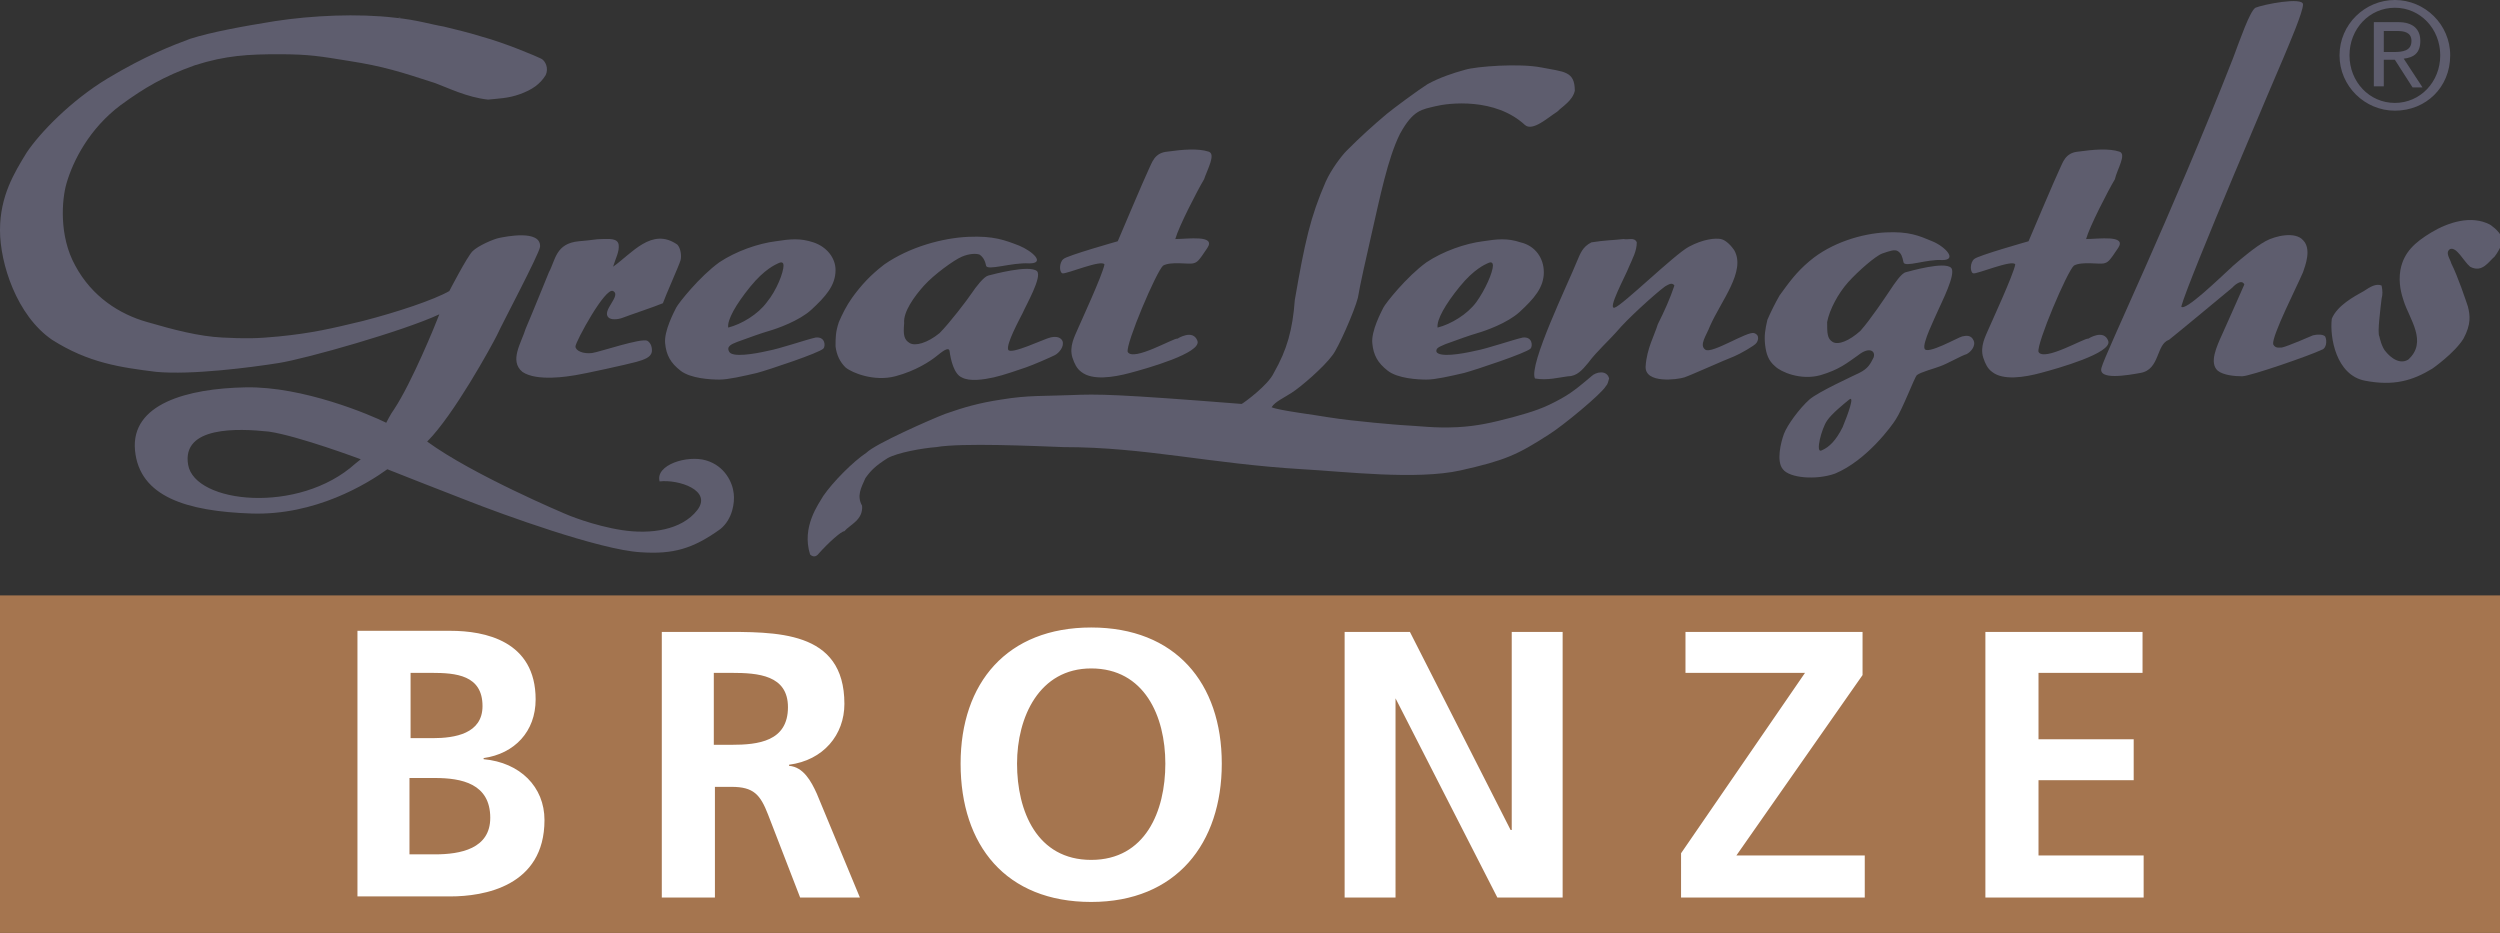
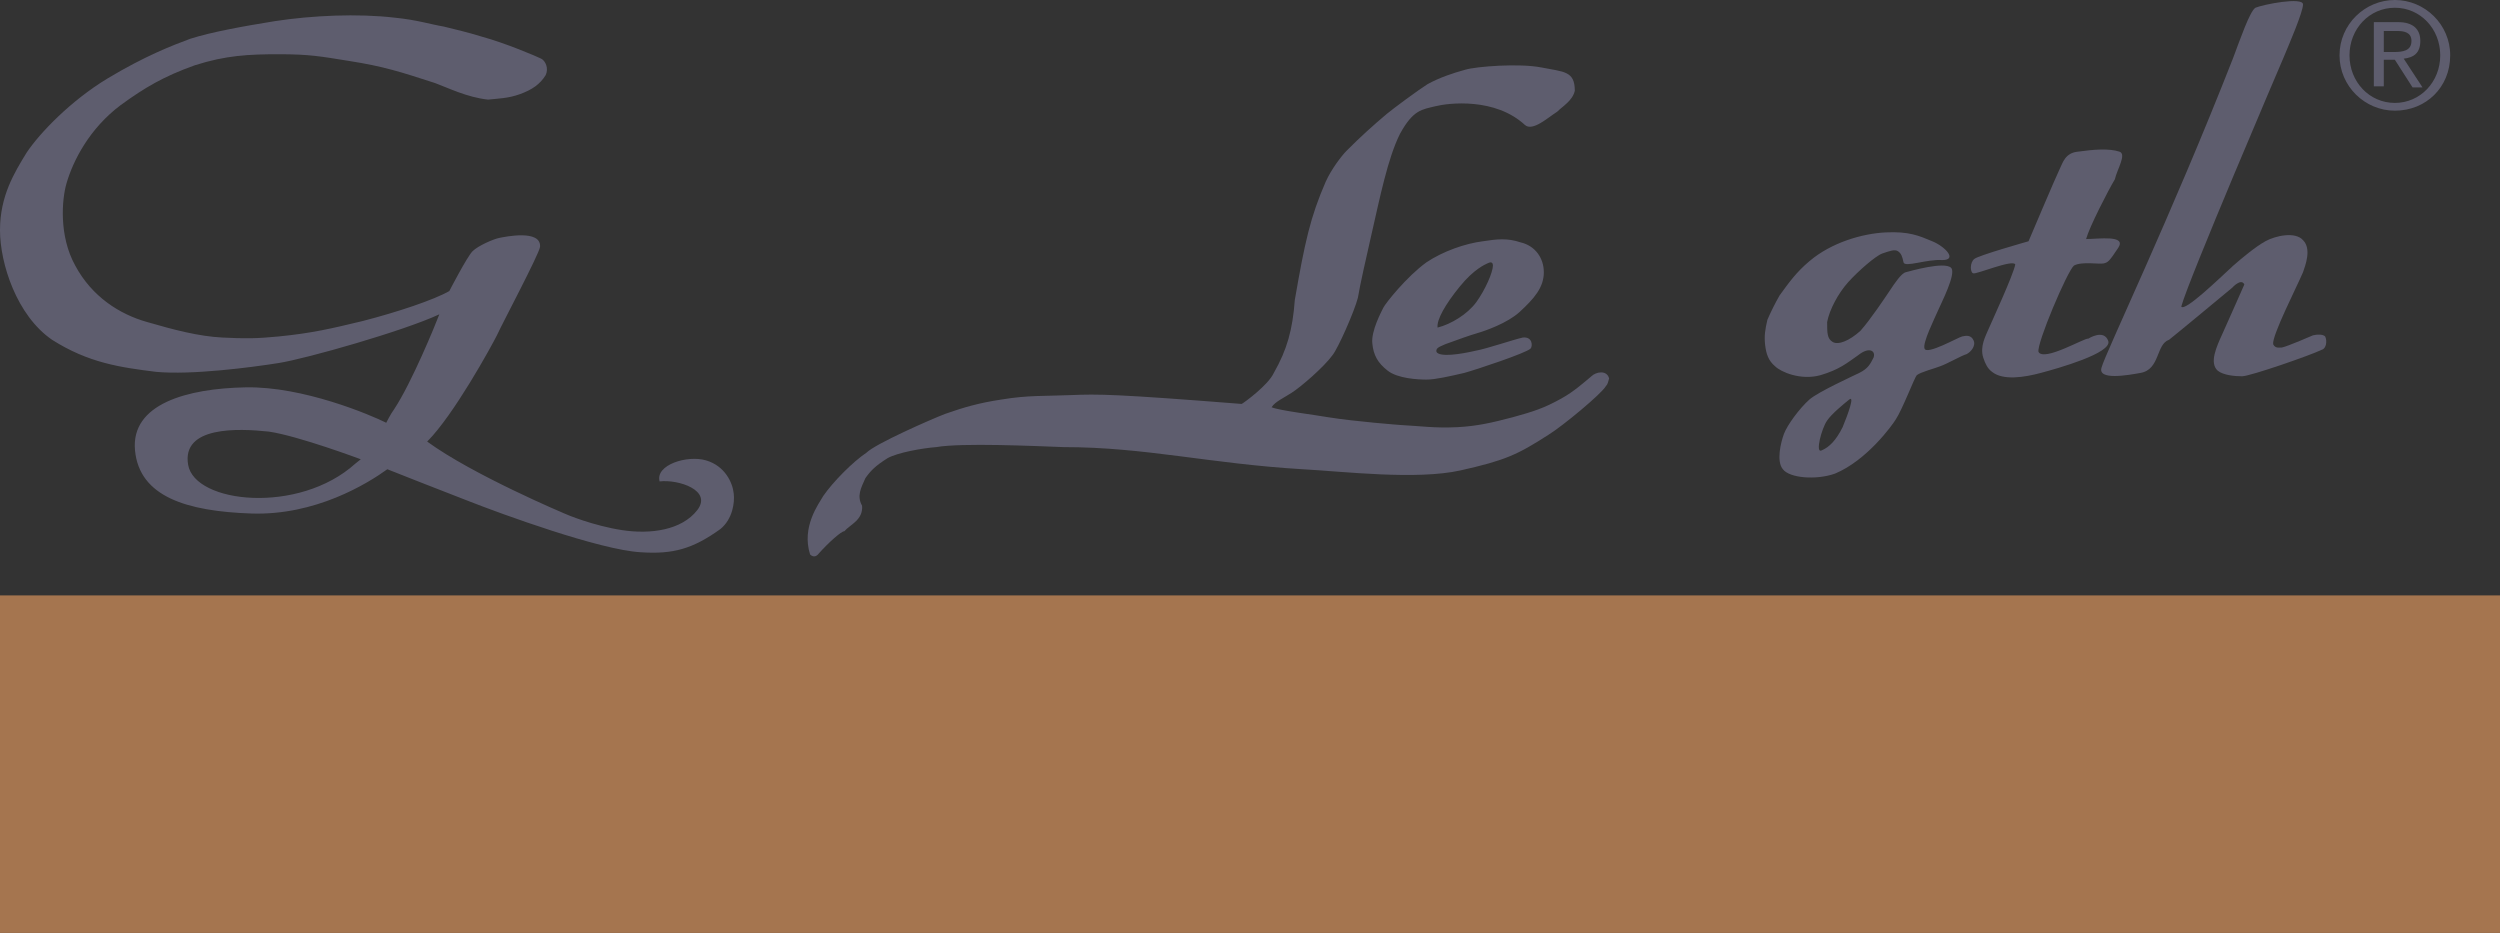
<svg xmlns="http://www.w3.org/2000/svg" viewBox="0 0 225.9 84.3">
  <rect x="0" y="0" width="225.9" height="84.3" fill="#333333" stroke="none" />
  <path d="M167.1 36.1c-.5.4-1.6 1.3-2 1.9-.5.7-1.1 3-.5 2.7s1.3-.9 1.9-2.1c.5-1.2 1.1-2.9.6-2.5zM17 42c.6 3.5 9.9 4.5 15.1-.1l.5-.3s-5.6-2.1-8.3-2.5c-2.8-.4-7.9-.6-7.3 2.9zm53.4-18.2c-.2.1-1.2.5-2.5 2.1s-2.1 3-2 3.7c1.2-.3 2.7-1.2 3.5-2.3s1.5-2.6 1.5-3.3c0-.4-.3-.3-.5-.2zm63 3.5c.8-1.1 1.5-2.6 1.5-3.3 0-.4-.3-.3-.5-.2s-1.2.5-2.5 2.1-2.1 3-2 3.7c1.2-.3 2.6-1.3 3.5-2.3zm84.5-23.6c0-.8-.7-.9-1.3-.9h-1.2v1.9h.9c.8 0 1.6-.1 1.6-1z" fill="none" />
-   <path d="M220.6 5c0-2.4-1.8-4.3-4.1-4.3s-4.1 1.9-4.1 4.3 1.8 4.3 4.1 4.3c2.2 0 4.1-1.9 4.1-4.3zm-5.2.4v2.5h-.9V2.1h2.2c1.4 0 2 .6 2 1.7s-.7 1.5-1.5 1.6l1.7 2.6h-1l-1.6-2.5h-.9z" fill="none" />
  <g fill="#5e5d6e">
    <path d="M221.4 5c0-2.8-2.3-5-5-5s-5 2.2-5 5 2.3 5 5 5c2.8 0 5-2.1 5-5zm-9.1 0c0-2.4 1.8-4.3 4.1-4.3s4.1 1.9 4.1 4.3-1.8 4.3-4.1 4.3-4.1-1.9-4.1-4.3z" />
    <path d="M218.9 7.9l-1.7-2.6c.9-.1 1.5-.5 1.5-1.6s-.7-1.7-2-1.7h-2.2v5.8h.9V5.4h1l1.6 2.5zm-2.6-3.2h-.9V2.8h1.2c.6 0 1.3.1 1.3.9 0 .9-.8 1-1.6 1zM208.1.4c0-.7-3.6 0-4.3.3-.5.3-1.4 2.9-2 4.5-5.6 14.3-11.6 26.8-11.9 28-.4 1.2 2.4.7 3.5.5 1.8-.3 1.4-2.6 2.6-3 .4-.3 5.7-4.7 5.7-4.7s.8-.9 1.1-.3c0 0-1.5 3.4-2 4.5s-1.2 2.6-.4 3.3c.5.4 1.5.5 2.2.5s6.2-1.9 7.2-2.4c.4-.1.5-.8.3-1.2-.2-.2-.7-.2-1.1-.1 0 0-2.3 1-2.8 1.1-.3 0-.6.1-.8-.3-.1-.8 2.1-5.1 2.7-6.5.2-.6.8-2.1 0-2.9-.7-.8-2.5-.4-3.4.1s-2.1 1.5-2.9 2.2c-1.3 1.2-4.4 4.2-4.7 3.7.6-2.3 8.9-21.7 9.2-22.4.5-1.2 1.8-4.2 1.8-4.9zm-68.8 5.7c-2-.4-5.9-.1-6.9.2-1.1.3-2.3.7-3.4 1.3-.8.5-3.1 2.2-3.7 2.7-1.3 1.1-2.3 2-3.6 3.3-.5.5-1.4 1.7-1.9 2.8-1.4 3.2-1.9 5.5-2.8 10.7-.2 2.7-.7 4.5-1.9 6.6-.5 1.1-2.7 2.7-2.9 2.8-11.4-.9-13-.9-15.4-.8s-3.9 0-6.3.4c-2 .3-3.4.7-5.1 1.3-1.3.5-6.3 2.7-7.1 3.5-1.2.8-3 2.6-3.9 3.9-.4.7-2 2.8-1.2 5.3.2.2.5.3.8-.1.8-.9 2-2 2.3-2 .5-.6 1.7-1 1.6-2.3-.5-.9-.1-1.6.3-2.5.5-.7.9-1.1 2-1.8.9-.5 3.1-.9 4.4-1 2.3-.4 8.8-.1 11.5 0 7.4 0 13.2 1.5 21.6 2 3.7.2 10.3 1 14.3.1s5.1-1.4 7.9-3.2c1.3-.8 4.8-3.7 5.2-4.4.2-.2.2-.4.3-.7-.2-.8-1.2-.6-1.6-.2-.6.5-1.6 1.4-2.7 2-1.6.9-2.6 1.2-4.4 1.7-1.9.5-3.2.8-5 .9-2.1.1-3.3-.1-5.2-.2 0 0-4-.3-6.5-.7-1.1-.2-4.4-.6-5.1-.9.3-.5 1.2-.9 1.8-1.3.8-.5 2.9-2.3 3.7-3.4.5-.6 2-4 2.3-5.2.2-1.2.7-3.4 1.2-5.6.8-3.5 1.5-7 2.6-9.2 1.2-2.2 2-2.2 3.2-2.5s5.4-.8 8.1 1.7c.7.6 2.1-.7 2.9-1.2.5-.5 1.4-1 1.6-1.9 0-1.8-1-1.7-3-2.1z" />
-     <path d="M109.2 13.7c-.9-.3-2.3-.2-3.7 0-1.2.1-1.4 1-1.7 1.6s-2.8 6.5-2.8 6.5-4.6 1.3-4.9 1.6c-.4.3-.4 1.2-.1 1.3s3.6-1.3 3.8-.8c-.2 1-2.1 5.1-2.4 5.8s-.8 1.6-.5 2.6c.2.6.4 1 .8 1.3 1 .8 2.9.5 4.4.1s6.5-1.8 6.1-2.9-1.8-.2-1.8-.2c-.3-.1-4 2.1-4.5 1.2-.2-.7 2.6-7.3 3.2-7.8.7-.4 2.3-.1 2.7-.2s.5-.2 1.3-1.4-1.8-.8-2.9-.8c.3-1.1 2-4.4 2.6-5.4.3-.9 1.1-2.3.4-2.5zM225 20.3c-1.7-.9-3.8-.2-5.3.7s-2.5 1.8-2.8 3.4c-.2 1.2.1 2.2.3 2.8.5 1.6 2.2 3.7.4 5.3-1 .6-2-.7-2-.7-.4-.4-.6-1.4-.6-1.4-.2-.3.1-2.5.2-3.4.1-.4.1-.7 0-1.2-.5-.2-1 .1-1.6.5-.9.5-2.4 1.3-2.9 2.5-.2 1.7.4 5.1 3 5.6s4.3 0 6.1-1.1c0 0 2-1.4 2.8-2.7.7-1.3.6-2.1.4-2.9-.2-.6-.9-2.7-1.5-3.9-.1-.4-.6-1-.1-1.3.6-.2 1.2 1.1 1.8 1.6 1.1.6 1.7-.5 2.2-.9 0 0 .8-1 .7-1.7-.3-.7-1.1-1.2-1.1-1.2zM83.5 25.8c.9-1 2.7-2.3 3.4-2.6s1.3-.3 1.6-.2c.3.2.5.5.6 1s2.3-.3 3.9-.2c1.5 0 .3-1.1-.9-1.6-1.3-.5-2.3-.9-4.6-.8s-5.3.9-7.6 2.5c-1.3 1-2.1 1.9-2.9 3-.5.7-.9 1.5-1.2 2.2-.3.9-.3 1.4-.3 2.2.1.8.4 1.4.9 1.9.6.5 2.6 1.3 4.5.8s3.2-1.4 3.7-1.8 1.1-.9 1.2-.5c.1.8.4 2.1 1.1 2.4.7.4 2 .2 2.9 0s2.3-.7 2.9-.9 2.2-.9 2.6-1.1.9-.8.7-1.3c-.2-.4-.7-.4-1.1-.3-.5.1-3.6 1.6-3.8 1.1s1-2.7 1.3-3.3c.3-.7 1.8-3.3 1.3-3.8-.7-.6-4 .3-4.4.4s-1.1 1-1.5 1.6-2 2.7-2.9 3.6c-1.1.9-2.2 1.2-2.7.9s-.6-.7-.5-1.8c-.1-1 .9-2.4 1.8-3.4zm-29.1-4.2c-.6 0-.8.1-2.1.2-2.1.2-2.1 1.7-2.7 2.8 0 0-1.5 3.7-2.1 5.1-.4 1.3-1.5 2.9-.3 3.9 1.3.9 4.2.4 4.8.3.7-.1 4.8-1 5.5-1.2s1.3-.4 1.4-.9c0 0 .1-.7-.4-1s-4.3 1-5 1.1c-.8.1-1.5-.2-1.5-.6s2.7-5.4 3.4-5c.8.4-1.1 1.8-.4 2.4.2.2.8.2 1.3 0s2.9-1 3.6-1.3c.2-.6 1.5-3.5 1.6-3.9s0-1.1-.3-1.4c-2.3-1.6-4.1.8-5.8 2 .2-.7.6-1.4.5-2s-.9-.5-1.5-.5zm93.5.3c-.2-.5-.8-.2-1.2-.3-.8.1-1.7.1-2.9.3-.8.4-1 1-1.3 1.7-.8 2-4.4 9.4-3.8 10.6 1.1.2 2.2-.1 3-.2.8 0 1.3-.6 1.8-1.2.9-1.2 1.7-1.8 3-3.3 1.2-1.3 3.8-3.6 4.1-3.7.2-.1.5-.3.7 0-.4 1.2-.9 2.3-1.5 3.5-.3 1-1 2.2-1.1 3.8s2.9 1.2 3.5 1 3.7-1.6 4.5-1.9c.5-.2 1.9-1 2-1.2.1-.1.4-.7-.2-.9s-3.8 1.9-4.4 1.5.1-1.3.4-2.1c1-2.3 3.3-5 2.2-6.9-.2-.3-.7-.9-1.2-1s-1.6 0-2.9.7-6 5.3-6.7 5.5 1-2.9 1.3-3.7c.3-.7.7-1.4.7-2.2zm-74.4 0c-1.2-.4-2.1-.3-3.4-.1-1.6.2-3.6.9-5.1 1.9-1.8 1.3-3.7 3.7-3.9 4.1s-1.1 2.1-1 3.2.5 1.8 1.4 2.5 2.7.8 3.5.8 2.1-.3 3.4-.6c1.1-.3 5.6-1.8 6-2.2.2-.2.2-1.1-.7-1-.9.2-3.2 1-4.3 1.2-1.3.3-3.2.6-3.5.1s.2-.7.7-.9c1.1-.4 2.2-.8 2.9-1s2.7-.9 3.8-1.9c1.3-1.2 2.2-2.2 2.2-3.6 0-1.1-.8-2.1-2-2.5zm-4.2 5.4c-.8 1.1-2.3 2-3.5 2.3-.1-.7.7-2.1 2-3.7s2.3-2 2.5-2.1.5-.2.5.2c0 .6-.6 2.2-1.5 3.3zM35.6 1.6h.1-.1zm.6.1h.2-.2zm-.2-.1h.2c-.1.1-.2 0-.2 0z" />
    <path d="M24.9 1.9c-3.1.5-5.8 1-7.7 1.6-1.6.6-4 1.5-7.5 3.6-3.3 2-6.1 4.9-7.3 6.7-1.1 1.8-2.4 3.9-2.4 7 0 3 1.5 7.7 4.7 9.9 3.3 2.1 6.2 2.5 9.4 2.9 3.2.3 8.6-.4 11.1-.8s11.3-2.9 14.5-4.4c-.3.8-2.5 6.2-4.1 8.6-.3.4-.7 1.2-.7 1.2-1.4-.7-7.5-3.3-12.7-3.2-5.3.1-10.4 1.5-10 5.7s4.7 5.5 10.5 5.7 10.5-2.7 12.3-4c.5.2 4.8 1.9 7.4 2.9 2.8 1.1 11.8 4.4 15.5 4.6 2.9.2 4.7-.3 7.2-2.1 1.1-.9 1.3-2.4 1.2-3.2-.1-1-.8-2.5-2.5-3s-4.6.4-4.2 1.9c1.7-.2 4.8.8 3.4 2.6s-4.2 2.2-6.8 1.8-5-1.4-5.2-1.5c0 0-8.3-3.5-12.4-6.5 2.4-2.4 5.8-8.6 6.3-9.6.5-1.1 3.8-7.3 3.9-8 .1-1.6-3.2-.9-3.7-.8s-1.9.7-2.4 1.2-2.1 3.6-2.1 3.6c-1.4.8-4.7 1.9-7.8 2.7-2.9.7-4.6 1.1-7.6 1.4-2 .2-3.1.2-5.1.1-2.1-.1-4.4-.7-6.8-1.4-2.5-.7-5-2.3-6.5-5.1-1.5-2.7-1.2-6-.8-7.4.6-2.1 2.1-5 4.9-7.1 2.2-1.6 3.9-2.6 6.7-3.6 2.8-.9 4.9-1 7.6-1 2.8 0 3.8.2 6.3.6 3.2.5 4.7 1 7.8 2 1.1.4 2.9 1.3 4.8 1.5.9-.1 1.8-.1 2.9-.5s1.8-.9 2.3-1.7c.3-.6 0-1.3-.4-1.5s-3.2-1.4-5.4-2c-1.3-.4-2.2-.6-3.4-.9-1.2-.2-2.4-.6-4.4-.8-3.4-.4-7.5-.2-10.8.3zm7.2 40C27 46.5 17.6 45.5 17 42s4.5-3.3 7.3-3c2.7.4 8.3 2.5 8.3 2.5zm3.7-40.3h.2-.2zm.6.1c.5 0 .3 0 0 0zm94.2 29.4c1.1-.4 2.2-.8 2.9-1s2.7-.9 3.8-1.9c1.3-1.2 2.2-2.2 2.2-3.6 0-1.3-.8-2.4-2.1-2.7-1.2-.4-2.1-.3-3.4-.1-1.6.2-3.6.9-5.1 1.9-1.8 1.3-3.7 3.7-3.9 4.1s-1.1 2.1-1 3.2.5 1.8 1.4 2.5 2.7.8 3.5.8 2.1-.3 3.4-.6c1.1-.3 5.6-1.8 6-2.2.2-.2.2-1.1-.7-1-.9.2-3.2 1-4.3 1.2-1.3.3-3.2.6-3.5.1-.1-.4.4-.5.8-.7zm1.3-5.2c1.3-1.6 2.3-2 2.5-2.1s.5-.2.5.2c0 .6-.7 2.2-1.5 3.3s-2.3 2-3.5 2.3c-.1-.7.7-2.1 2-3.7zm35.1-.4c.9-1 2.5-2.4 3.1-2.6s1.1-.4 1.4-.2.4.5.5 1 2.1-.3 3.5-.2c1.4 0 .3-1.2-.9-1.7s-2.1-.9-4.2-.8-4.9.9-6.9 2.6c-1.2 1-1.9 2-2.7 3.1-.4.7-.8 1.5-1.1 2.2-.2.9-.3 1.4-.2 2.3.1.8.3 1.4.9 1.9.5.5 2.3 1.3 4.1.8 1.7-.5 2.4-1.1 3.4-1.8 1-.8 1.6-.4 1.4.2-.3.6-.5 1-1.3 1.4-.4.2-3.7 1.7-4.5 2.4-.9.8-2 2.3-2.3 3.1s-.7 2.5-.1 3.2c.6.8 3 1 4.7.4 2.9-1.2 5.2-4.4 5.5-4.9.6-.9 1.7-3.8 1.9-4 .4-.3 1.6-.6 2.1-.8.6-.2 2-1 2.4-1.1.4-.2.9-.8.6-1.3-.2-.4-.6-.4-1-.3s-3.2 1.7-3.4 1.1c-.2-.5.9-2.7 1.2-3.4s1.7-3.4 1.2-3.9c-.6-.6-3.7.3-4.1.4s-1 1-1.4 1.6-1.8 2.7-2.7 3.7c-1 .9-2 1.3-2.5 1s-.5-.8-.5-1.8c.2-1.1 1-2.6 1.9-3.6zm-.5 13.1c-.6 1.2-1.2 1.8-1.9 2.1-.6.3 0-2 .5-2.7.4-.6 1.5-1.5 2-1.9s-.1 1.3-.6 2.5zm25-24.9c-.9-.3-2.3-.2-3.7 0-1.2.1-1.4 1-1.7 1.6s-2.8 6.5-2.8 6.5-4.6 1.3-4.9 1.6c-.4.3-.4 1.2-.1 1.3s3.6-1.3 3.8-.8c-.2 1-2.1 5.1-2.4 5.8s-.8 1.6-.5 2.6c.2.6.4 1 .8 1.3 1 .8 2.9.5 4.4.1s6.5-1.8 6.1-2.9-1.8-.2-1.8-.2c-.3-.1-4 2.1-4.5 1.2-.2-.7 2.6-7.3 3.2-7.8.7-.4 2.3-.1 2.7-.2s.5-.2 1.3-1.4-1.8-.8-2.9-.8c.3-1.1 2-4.4 2.6-5.4.2-.9 1.1-2.3.4-2.5z" />
  </g>
  <path d="M0 53.8h225.9v30.5H0z" fill="#a5754f" />
-   <path d="M105.4 69c0-4.2-2-8.6-6.7-8.6-4.8 0-6.7 4.3-6.7 8.6s1.8 8.7 6.7 8.7 6.7-4.4 6.7-8.7zm-66.1 1.3H37v6.9h2.3c2.2 0 5-.6 5-3.3 0-3.1-2.6-3.6-5-3.6zm4.3-6.5c0-2.8-2.4-3-4.6-3h-1.9v5.9h2c2 .1 4.5-.4 4.5-2.9zm22.5-3h-1.6v6.5h1.6c2.4 0 5.1-.3 5.1-3.3 0-2.9-2.7-3.2-5.1-3.2z" fill="none" />
-   <path d="M126.1 63.1l9.2 18h5.9v-24h-4.6V75h-.1l-9.1-17.9h-5.9v24h4.6zm25.8 18h16.6v-3.8h-11.6L168.3 61v-3.9h-16v3.7h10.8l-11.2 16.3zm32.3-10.6h8.6v-3.7h-8.6v-6h9.4v-3.7h-14.2v24h14.3v-3.8h-9.5zM110.4 69c0-7.3-4.2-12.3-11.8-12.3s-11.8 5-11.8 12.3c0 7.4 4.1 12.5 11.8 12.5s11.8-5.3 11.8-12.5zm-18.5 0c0-4.2 2-8.6 6.7-8.6 4.8 0 6.7 4.3 6.7 8.6s-1.8 8.7-6.7 8.7-6.7-4.4-6.7-8.7zm-15.6-5.4c0-6.7-6.2-6.5-11.3-6.5h-5.2v24h4.8v-10h1.5c2 0 2.6.7 3.3 2.5l2.9 7.5h5.4l-3.9-9.4c-.5-1.1-1.2-2.4-2.5-2.5v-.1c3.1-.4 5-2.7 5-5.5zm-10.2 3.7h-1.6v-6.5h1.6c2.4 0 5.1.2 5.1 3.1 0 3.1-2.7 3.4-5.1 3.4zm-17.7-4.1c0-5.3-4.6-6.2-7.7-6.2h-8.4v24h8.4c3 0 8.5-.9 8.5-6.9 0-3-2.2-5.2-5.5-5.5v-.1c2.8-.4 4.7-2.4 4.7-5.3zm-11.3-2.4H39c2.2 0 4.6.2 4.6 3 0 2.5-2.5 2.9-4.5 2.9h-2zm7.2 13.1c0 2.8-2.7 3.3-5 3.3H37v-6.9h2.3c2.4 0 5 .5 5 3.6z" fill="#fff" />
</svg>